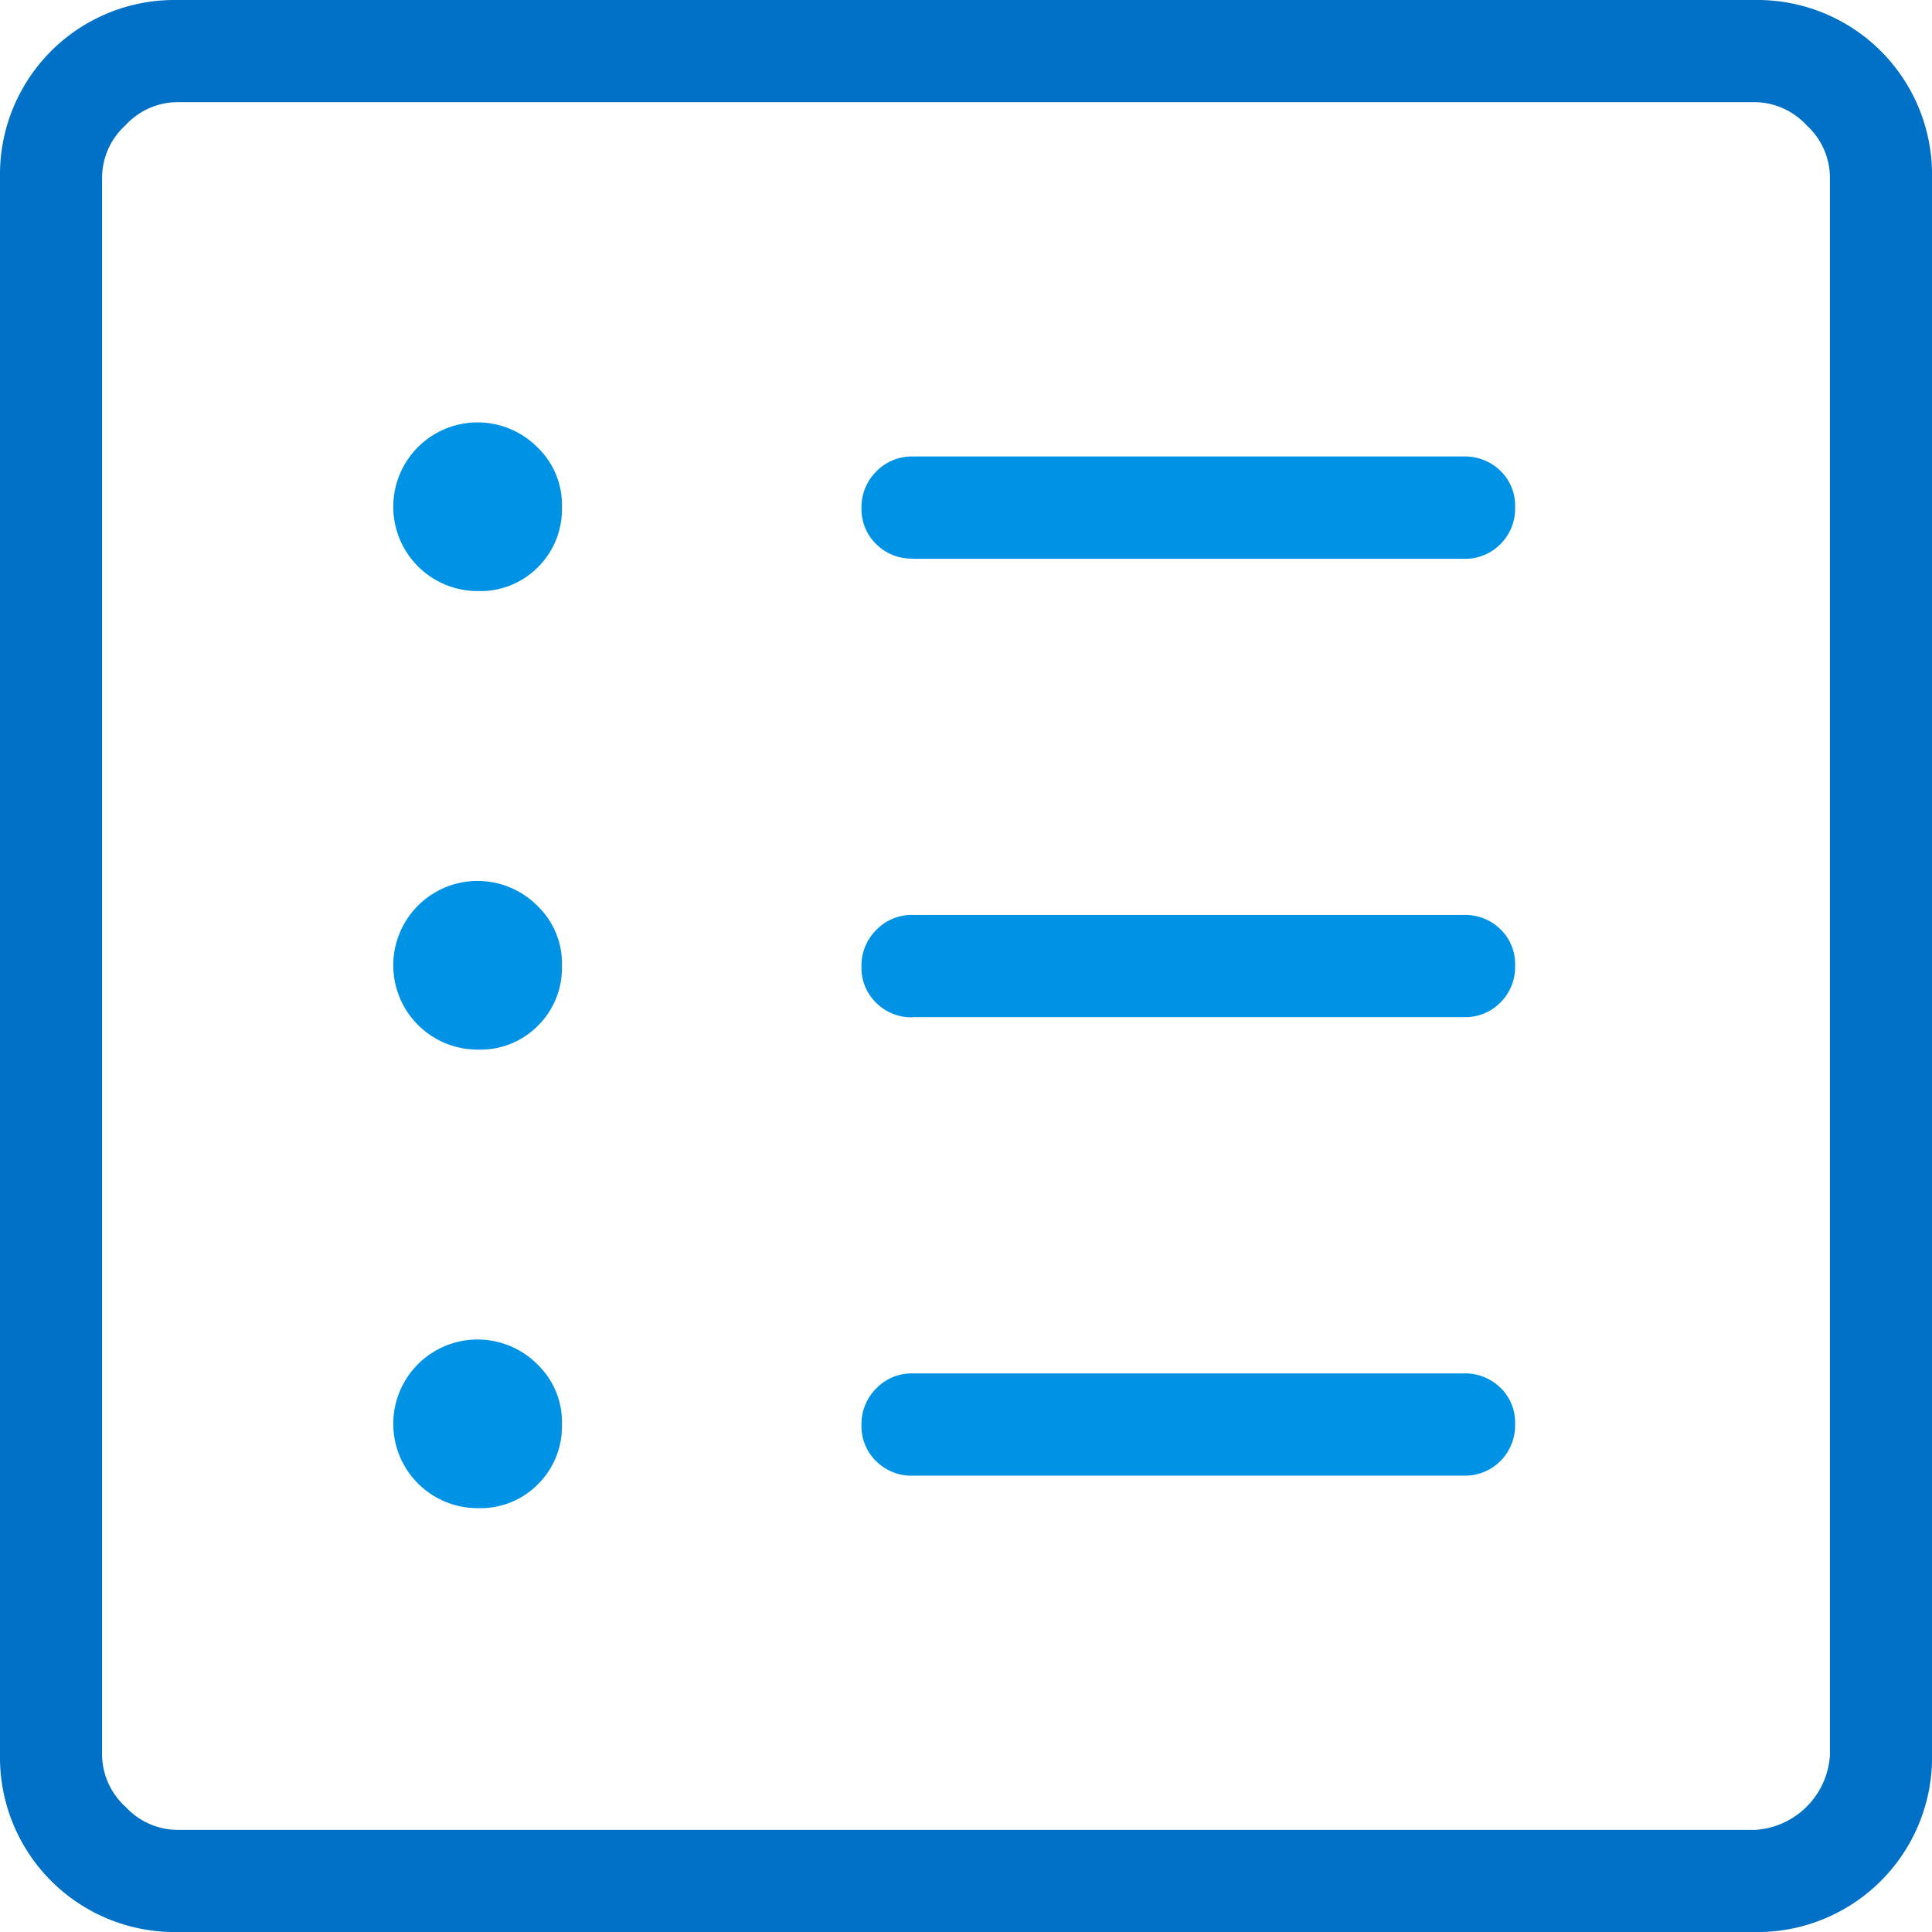
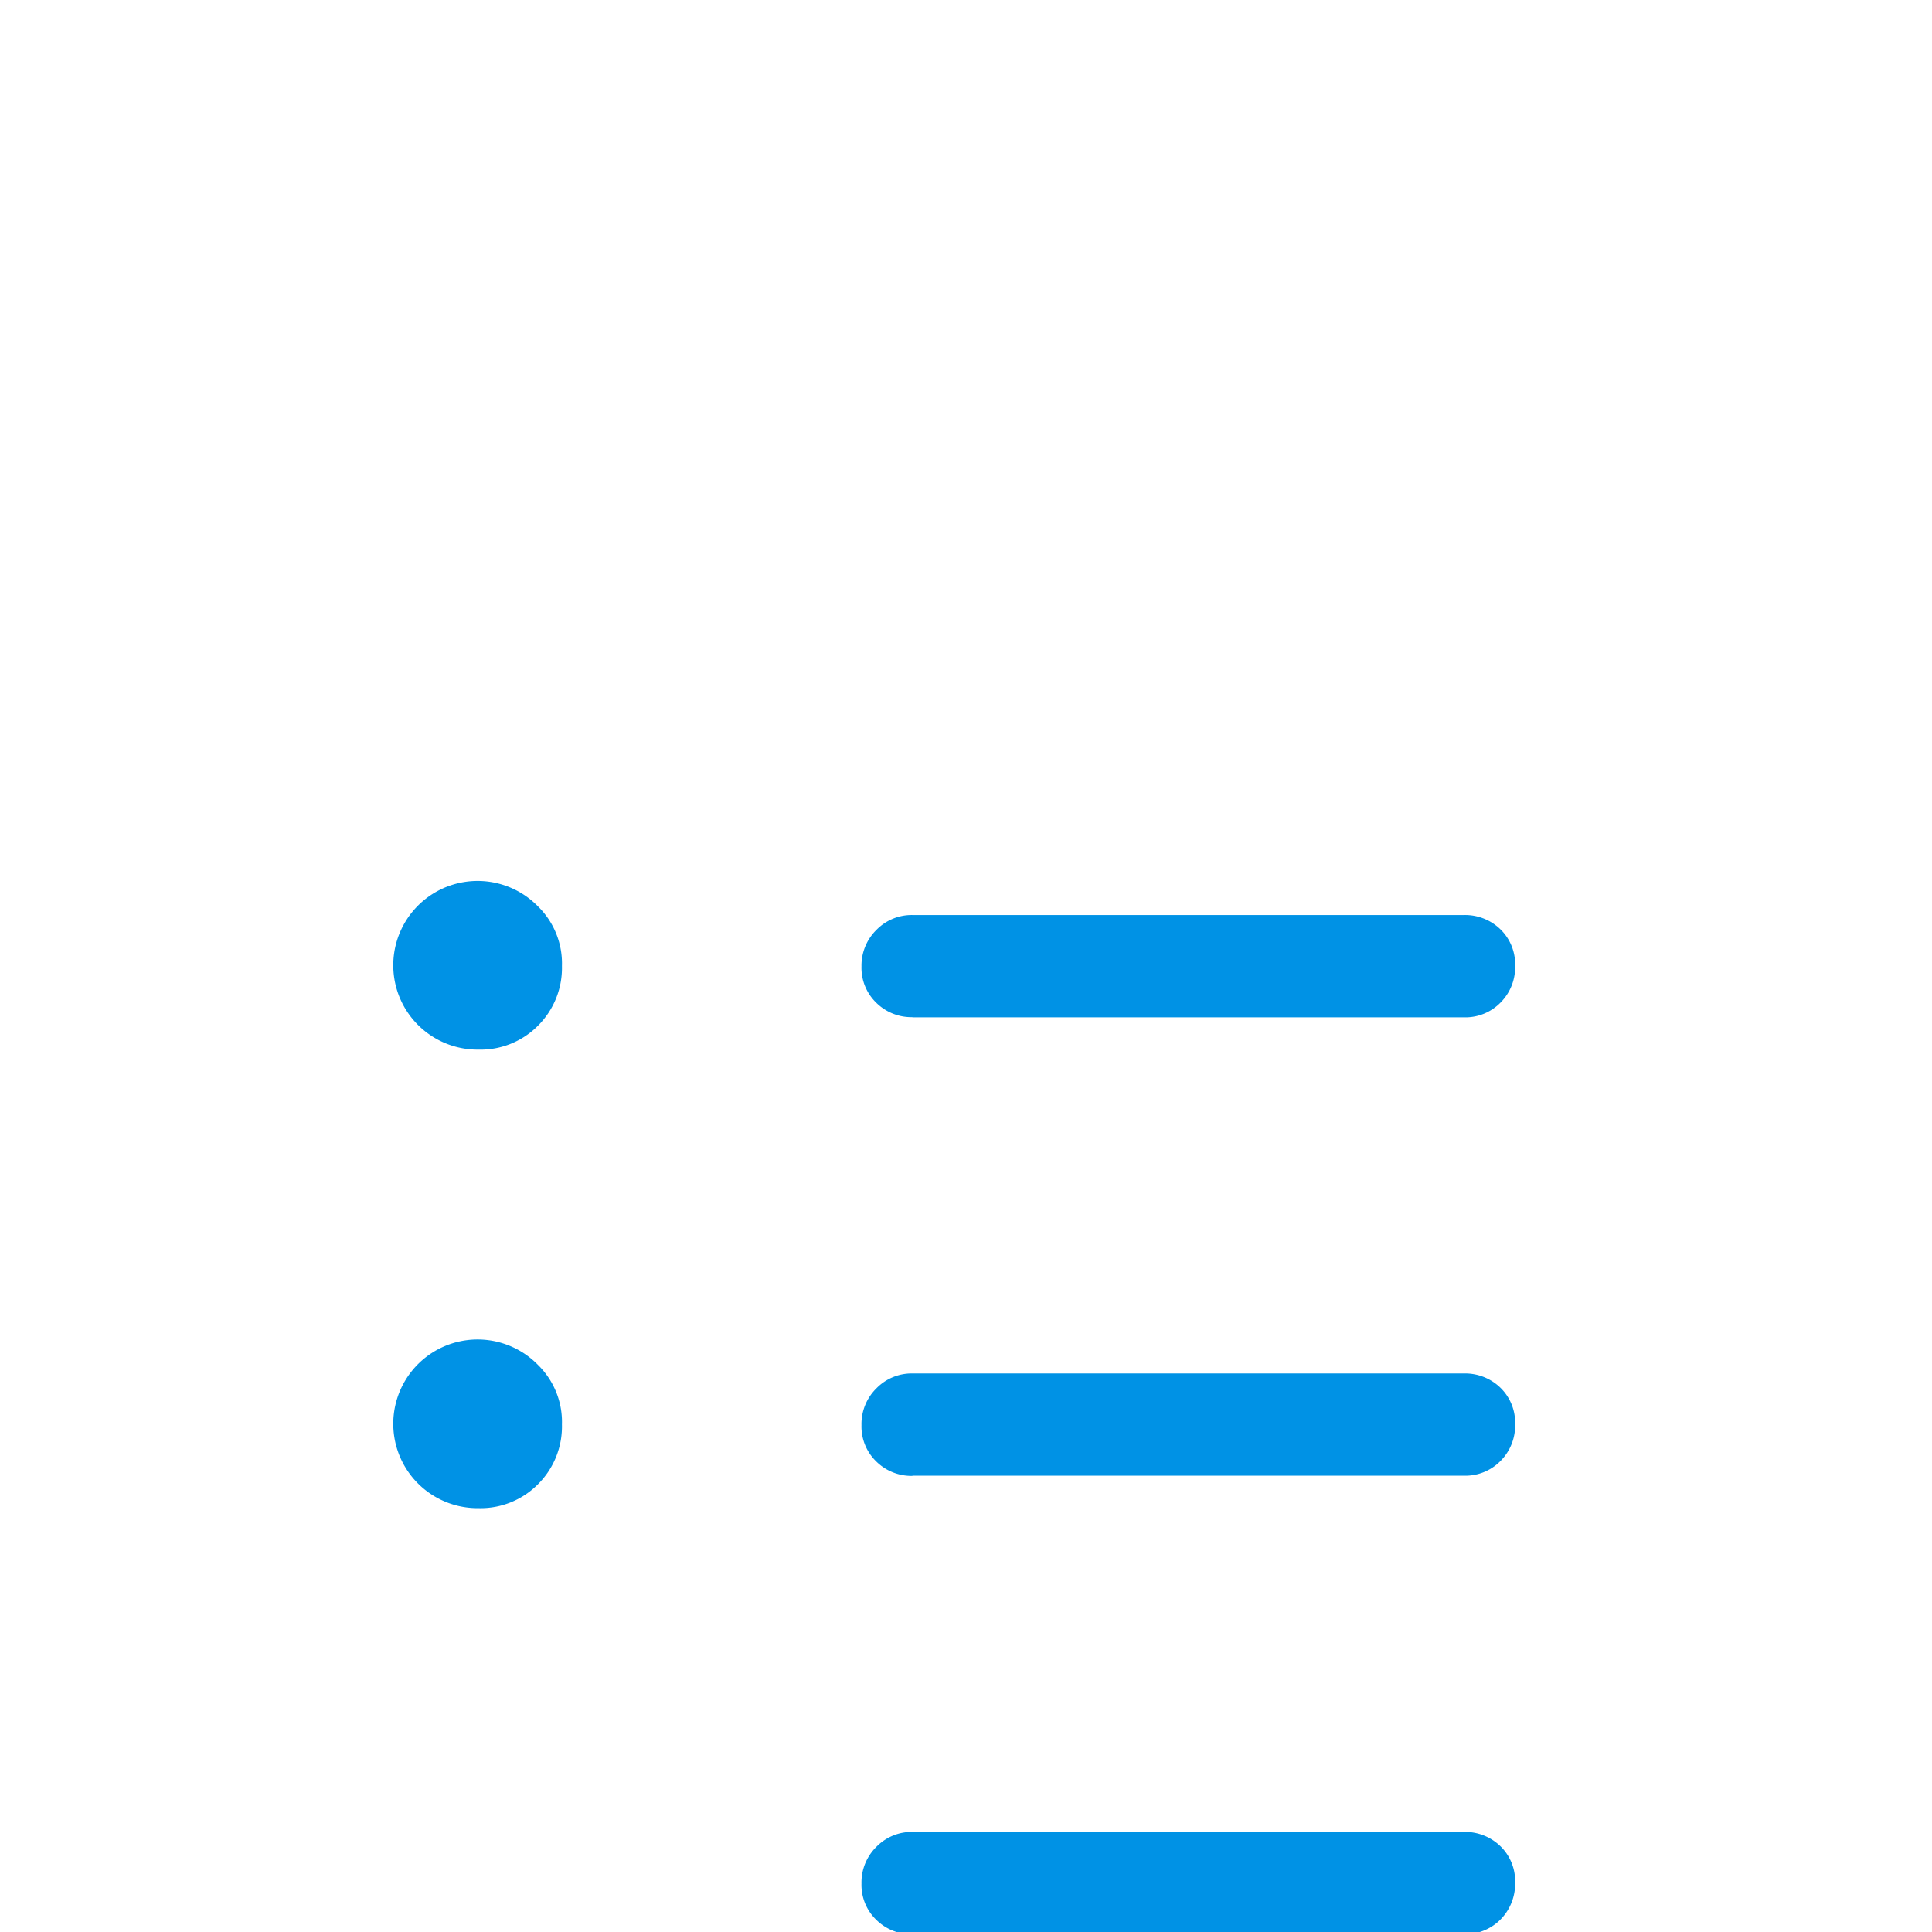
<svg xmlns="http://www.w3.org/2000/svg" viewBox="0 0 53.332 53.332">
-   <path fill="#0092e5" d="M13.21 41.632a2.23 2.23 0 0 0 1.644-.664 2.25 2.25 0 0 0 .658-1.648 2.2 2.2 0 0 0-.664-1.644 2.328 2.328 0 1 0-1.638 3.956m0-12.658a2.23 2.23 0 0 0 1.644-.664 2.25 2.25 0 0 0 .658-1.648 2.2 2.2 0 0 0-.664-1.644 2.328 2.328 0 1 0-1.638 3.956m0-12.658a2.23 2.23 0 0 0 1.644-.664 2.25 2.25 0 0 0 .658-1.648 2.2 2.2 0 0 0-.664-1.644 2.328 2.328 0 1 0-1.638 3.956m11.986 24.418h15.222a1.37 1.37 0 0 0 1.006-.408 1.4 1.4 0 0 0 .4-1.014 1.34 1.34 0 0 0-.4-1 1.4 1.4 0 0 0-1.006-.4H25.196a1.36 1.36 0 0 0-1 .408 1.38 1.38 0 0 0-.415 1.016 1.34 1.34 0 0 0 .406 1 1.38 1.38 0 0 0 1 .4m0-12.658h15.231a1.36 1.36 0 0 0 1.006-.41 1.38 1.38 0 0 0 .4-1.012 1.34 1.34 0 0 0-.4-1 1.4 1.4 0 0 0-1.006-.4H25.196a1.36 1.36 0 0 0-1 .408 1.38 1.38 0 0 0-.415 1.019 1.34 1.34 0 0 0 .406 1 1.38 1.38 0 0 0 1 .4m0-12.658h15.231a1.36 1.36 0 0 0 1.006-.41 1.38 1.38 0 0 0 .4-1.014 1.34 1.34 0 0 0-.4-1 1.4 1.4 0 0 0-1.006-.4H25.196a1.36 1.36 0 0 0-1 .408 1.38 1.38 0 0 0-.415 1.011 1.34 1.34 0 0 0 .406 1 1.38 1.38 0 0 0 1 .4" />
-   <path fill="#0071c6" d="M4.87 53.333A4.82 4.82 0 0 1 0 48.461V4.87A4.815 4.815 0 0 1 4.87 0h43.59a4.82 4.82 0 0 1 4.873 4.87v43.59a4.82 4.82 0 0 1-4.873 4.873Zm0-2.82h43.59a2.205 2.205 0 0 0 2.054-2.052V4.87a1.96 1.96 0 0 0-.642-1.41 1.97 1.97 0 0 0-1.412-.64H4.87a1.96 1.96 0 0 0-1.408.64 1.96 1.96 0 0 0-.644 1.41v43.59a1.96 1.96 0 0 0 .644 1.412 1.96 1.96 0 0 0 1.408.64" />
+   <path fill="#0092e5" d="M13.21 41.632a2.23 2.23 0 0 0 1.644-.664 2.25 2.25 0 0 0 .658-1.648 2.2 2.2 0 0 0-.664-1.644 2.328 2.328 0 1 0-1.638 3.956m0-12.658a2.23 2.23 0 0 0 1.644-.664 2.25 2.25 0 0 0 .658-1.648 2.2 2.2 0 0 0-.664-1.644 2.328 2.328 0 1 0-1.638 3.956a2.23 2.23 0 0 0 1.644-.664 2.25 2.25 0 0 0 .658-1.648 2.2 2.2 0 0 0-.664-1.644 2.328 2.328 0 1 0-1.638 3.956m11.986 24.418h15.222a1.37 1.37 0 0 0 1.006-.408 1.4 1.4 0 0 0 .4-1.014 1.34 1.34 0 0 0-.4-1 1.4 1.4 0 0 0-1.006-.4H25.196a1.36 1.36 0 0 0-1 .408 1.38 1.38 0 0 0-.415 1.016 1.34 1.34 0 0 0 .406 1 1.38 1.38 0 0 0 1 .4m0-12.658h15.231a1.36 1.36 0 0 0 1.006-.41 1.38 1.38 0 0 0 .4-1.012 1.34 1.34 0 0 0-.4-1 1.4 1.4 0 0 0-1.006-.4H25.196a1.36 1.36 0 0 0-1 .408 1.38 1.38 0 0 0-.415 1.019 1.34 1.34 0 0 0 .406 1 1.38 1.38 0 0 0 1 .4m0-12.658h15.231a1.36 1.36 0 0 0 1.006-.41 1.38 1.38 0 0 0 .4-1.014 1.34 1.34 0 0 0-.4-1 1.4 1.4 0 0 0-1.006-.4H25.196a1.36 1.36 0 0 0-1 .408 1.38 1.38 0 0 0-.415 1.011 1.34 1.34 0 0 0 .406 1 1.38 1.38 0 0 0 1 .4" />
</svg>